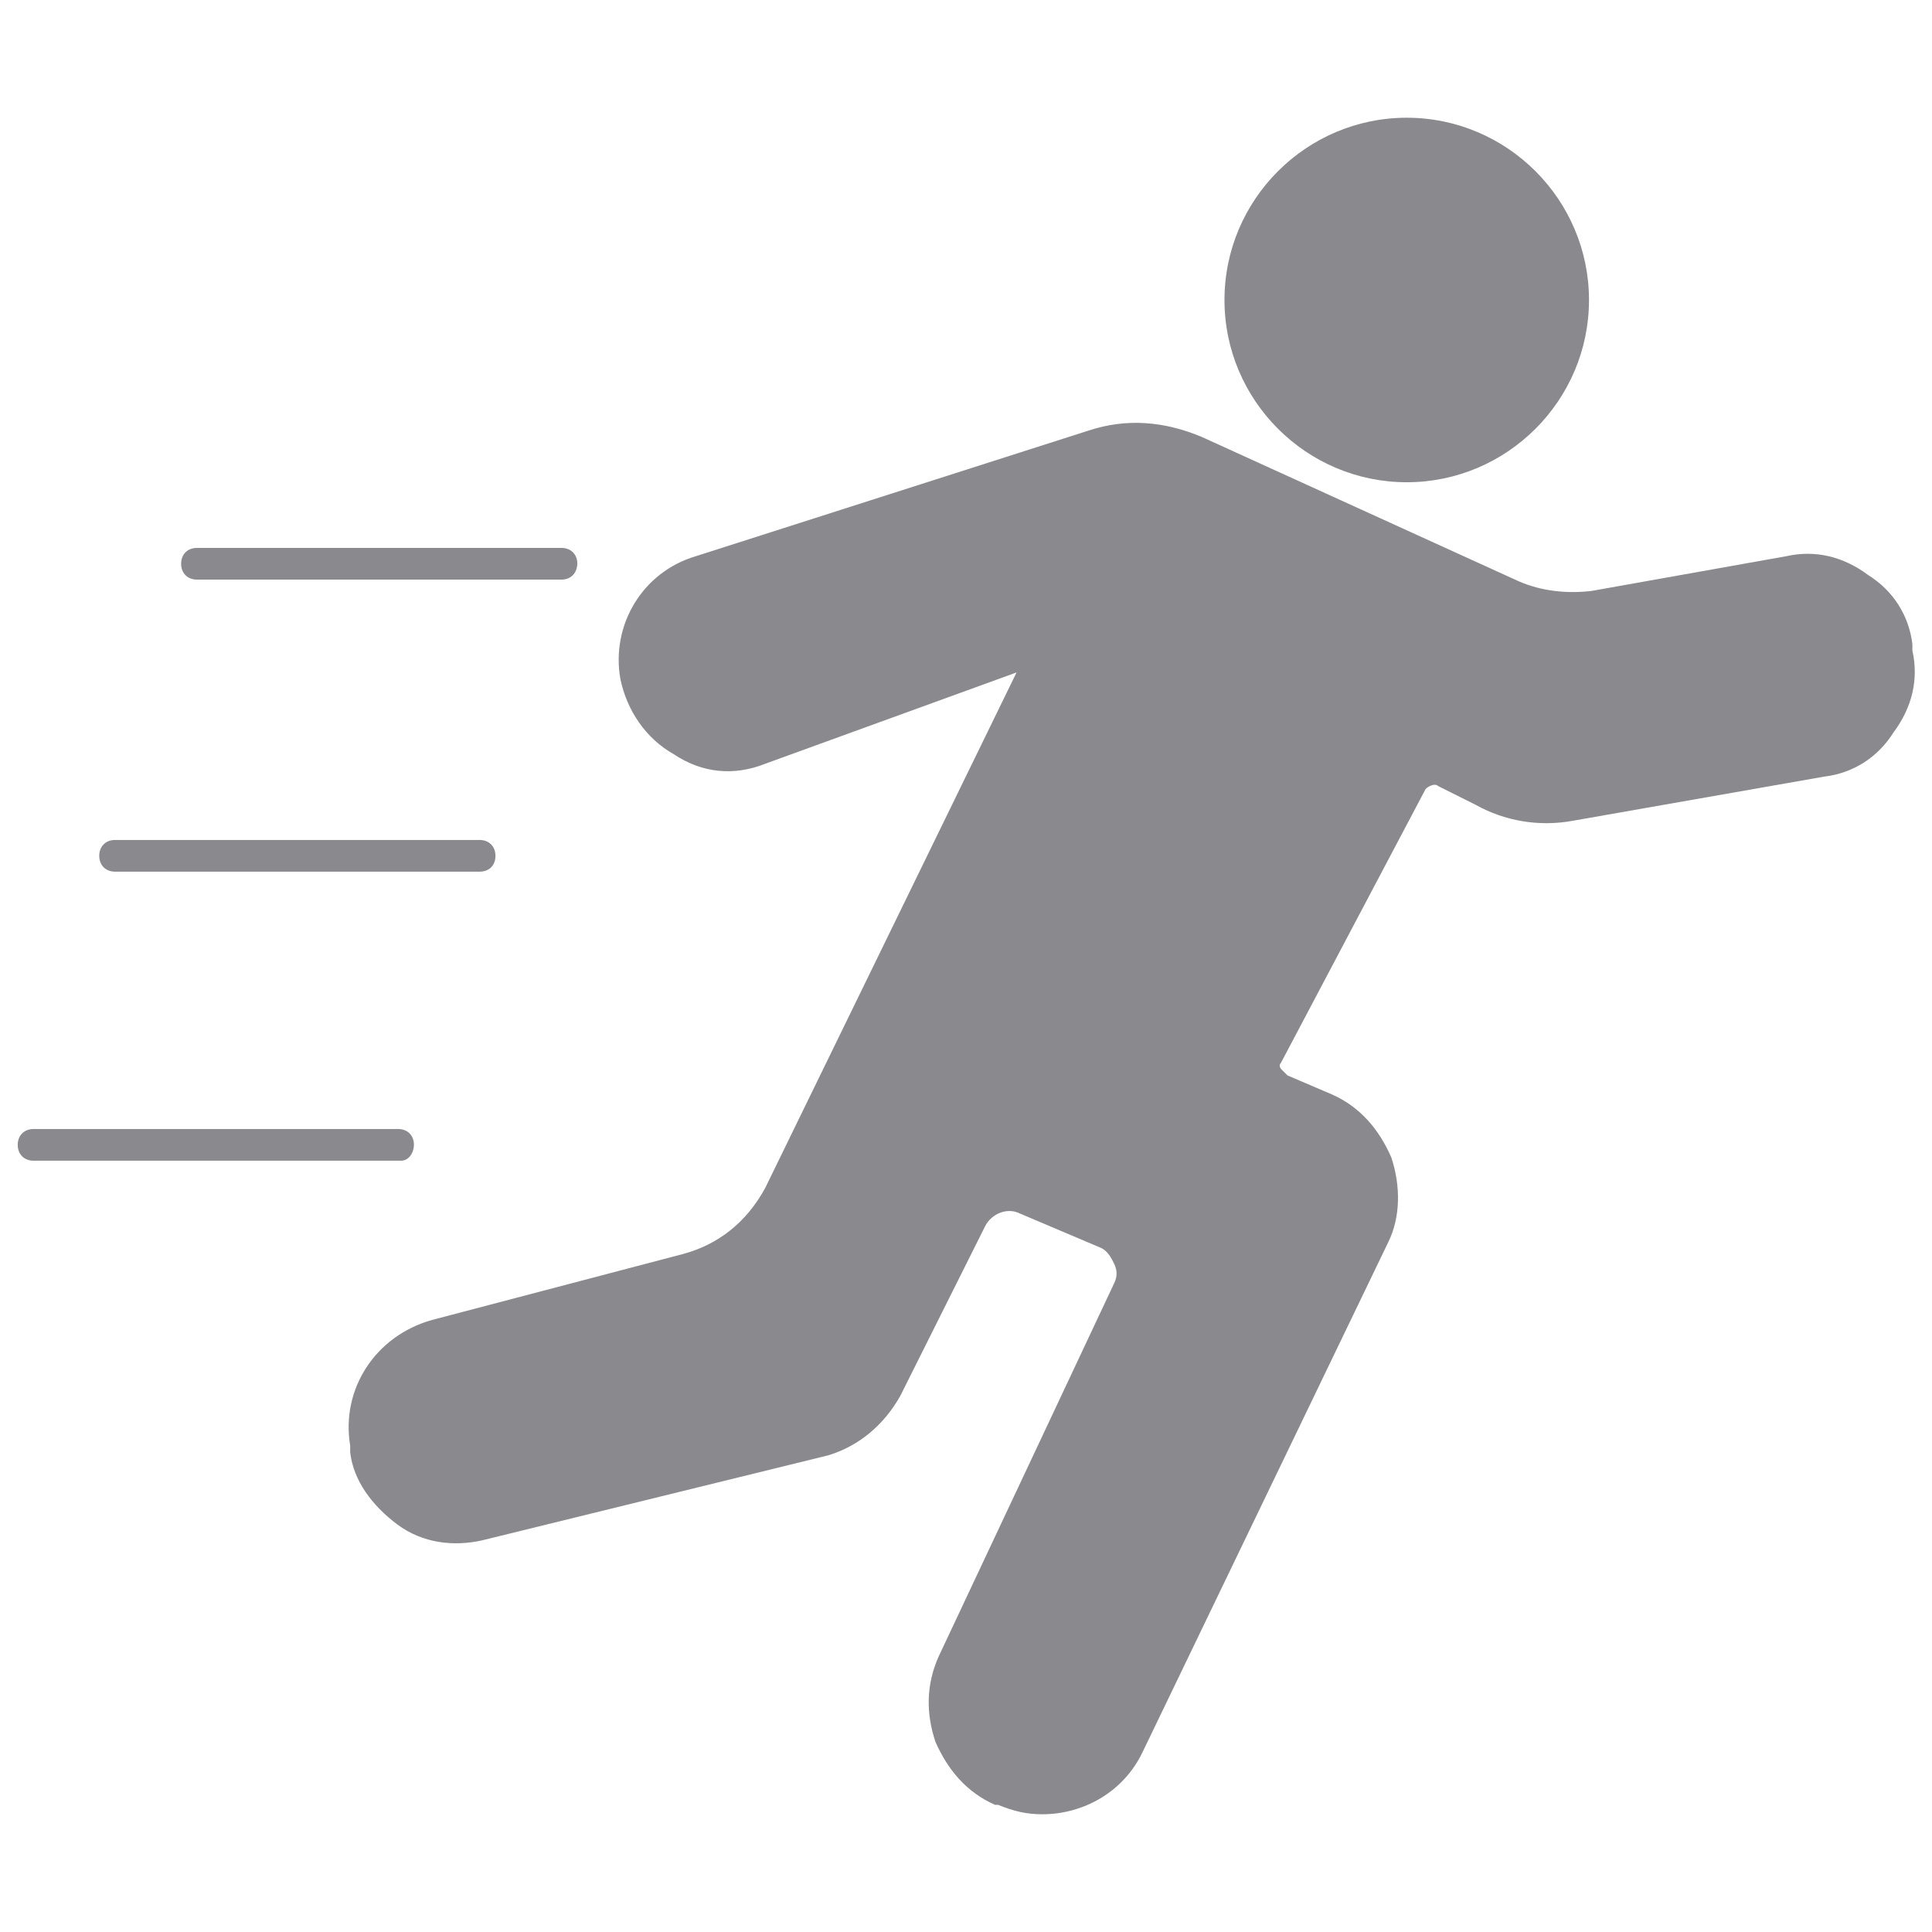
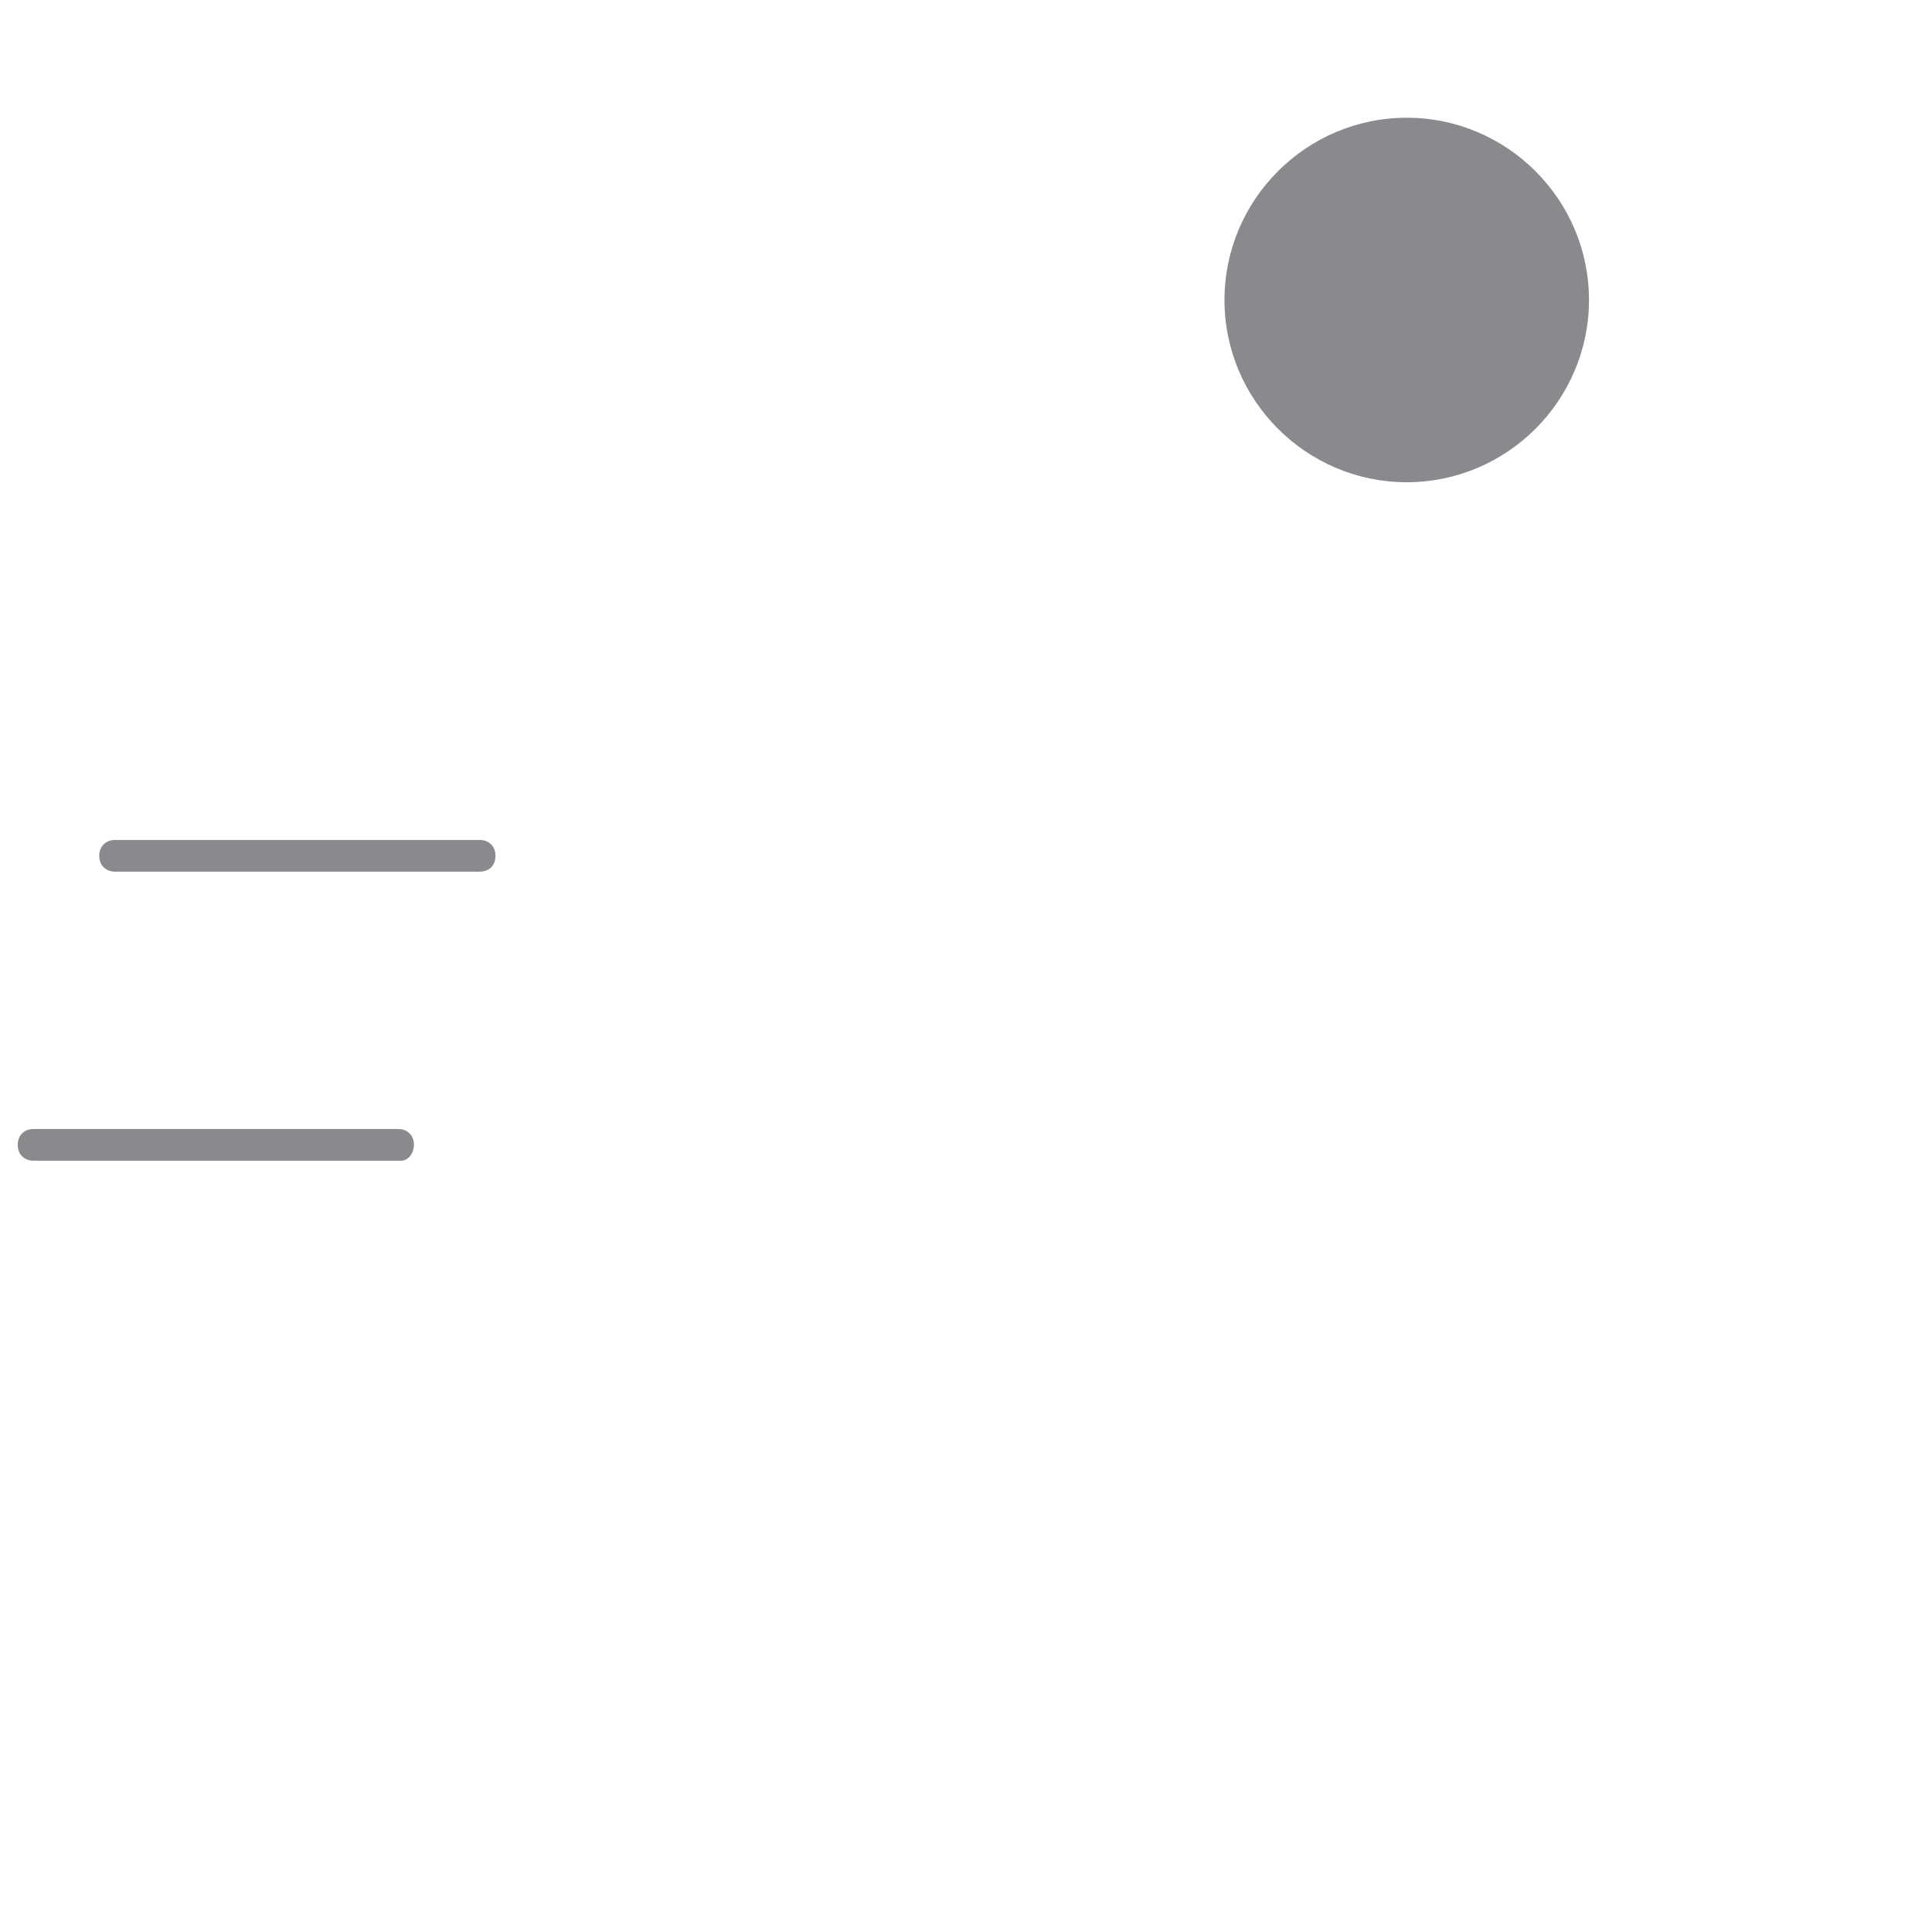
<svg xmlns="http://www.w3.org/2000/svg" xml:space="preserve" style="enable-background:new 0 0 512 512;" viewBox="0 0 512 512" y="0px" x="0px" id="Layer_1" version="1.1">
  <style type="text/css">
	.st0{fill:#8A898D;}
</style>
  <g>
    <g>
      <g>
        <g>
-           <path d="M276.2,480.8c-4.2,0-7.5-0.8-11.7-2.5h-0.8c-7.5-3.3-12.5-9.2-15.8-16.7c-2.5-7.5-2.5-15,0.8-22.5      l46.6-99.1c0.8-1.7,0.8-3.3,0-5s-1.7-3.3-3.3-4.2l-21.7-9.2c-3.3-1.7-7.5,0-9.2,3.3l-22.5,45c-4.2,7.5-10.8,13.3-19.2,15.8      l-91.6,22.5c-7.5,1.7-15.8,0.8-22.5-4.2c-6.7-5-11.7-11.7-12.5-19.2v-1.7c-2.5-15,6.7-29.1,21.7-33.3l66.6-17.5      c9.2-2.5,16.7-8.3,21.7-17.5l66.6-136.6l-66.6,24.2c-8.3,3.3-16.7,2.5-24.2-2.5c-7.5-4.2-12.5-11.7-14.2-20      c-2.5-14.2,5.8-28.3,20-32.5l104.1-33.3c10-3.3,20-2.5,30,1.7l84.1,38.3c5.8,2.5,12.5,3.3,19.2,2.5l51.6-9.2      c7.5-1.7,15,0,21.7,5c6.7,4.2,10.8,10.8,11.7,18.3v1.7c1.7,7.5,0,15-5,21.7c-4.2,6.7-10.8,10.8-18.3,11.7l-66.6,11.7      c-9.2,1.7-18.3,0-25.8-4.2l-10-5c-0.8-0.8-2.5,0-3.3,0.8l-38.3,72.5c-0.8,0.8,0,1.7,0,1.7s0.8,0.8,1.7,1.7l11.7,5      c7.5,3.3,12.5,9.2,15.8,16.7c2.5,7.5,2.5,15.8-0.8,22.5l-65,134.9C297.8,475,287,480.8,276.2,480.8L276.2,480.8z" class="st0" />
-         </g>
+           </g>
        <g>
          <path d="M372.8,127.8c-26.6,0-48.3-21.7-48.3-48.3s21.7-48.3,48.3-48.3s48.3,21.7,48.3,48.3      S399.4,127.8,372.8,127.8z" class="st0" />
        </g>
      </g>
      <g>
        <g>
-           <path d="M148.8,153.6H52.2c-2.5,0-4.2-1.7-4.2-4.2c0-2.5,1.7-4.2,4.2-4.2h96.6c2.5,0,4.2,1.7,4.2,4.2      C152.9,151.9,151.3,153.6,148.8,153.6z" class="st0" />
-         </g>
+           </g>
        <g>
          <path d="M127.1,231H30.5c-2.5,0-4.2-1.7-4.2-4.2c0-2.5,1.7-4.2,4.2-4.2h96.6c2.5,0,4.2,1.7,4.2,4.2      C131.3,229.4,129.6,231,127.1,231z" class="st0" />
        </g>
        <g>
          <path d="M106.3,307.6H8.9c-2.5,0-4.2-1.7-4.2-4.2c0-2.5,1.7-4.2,4.2-4.2h96.6c2.5,0,4.2,1.7,4.2,4.2      C109.6,306,108,307.6,106.3,307.6z" class="st0" />
        </g>
      </g>
    </g>
  </g>
</svg>